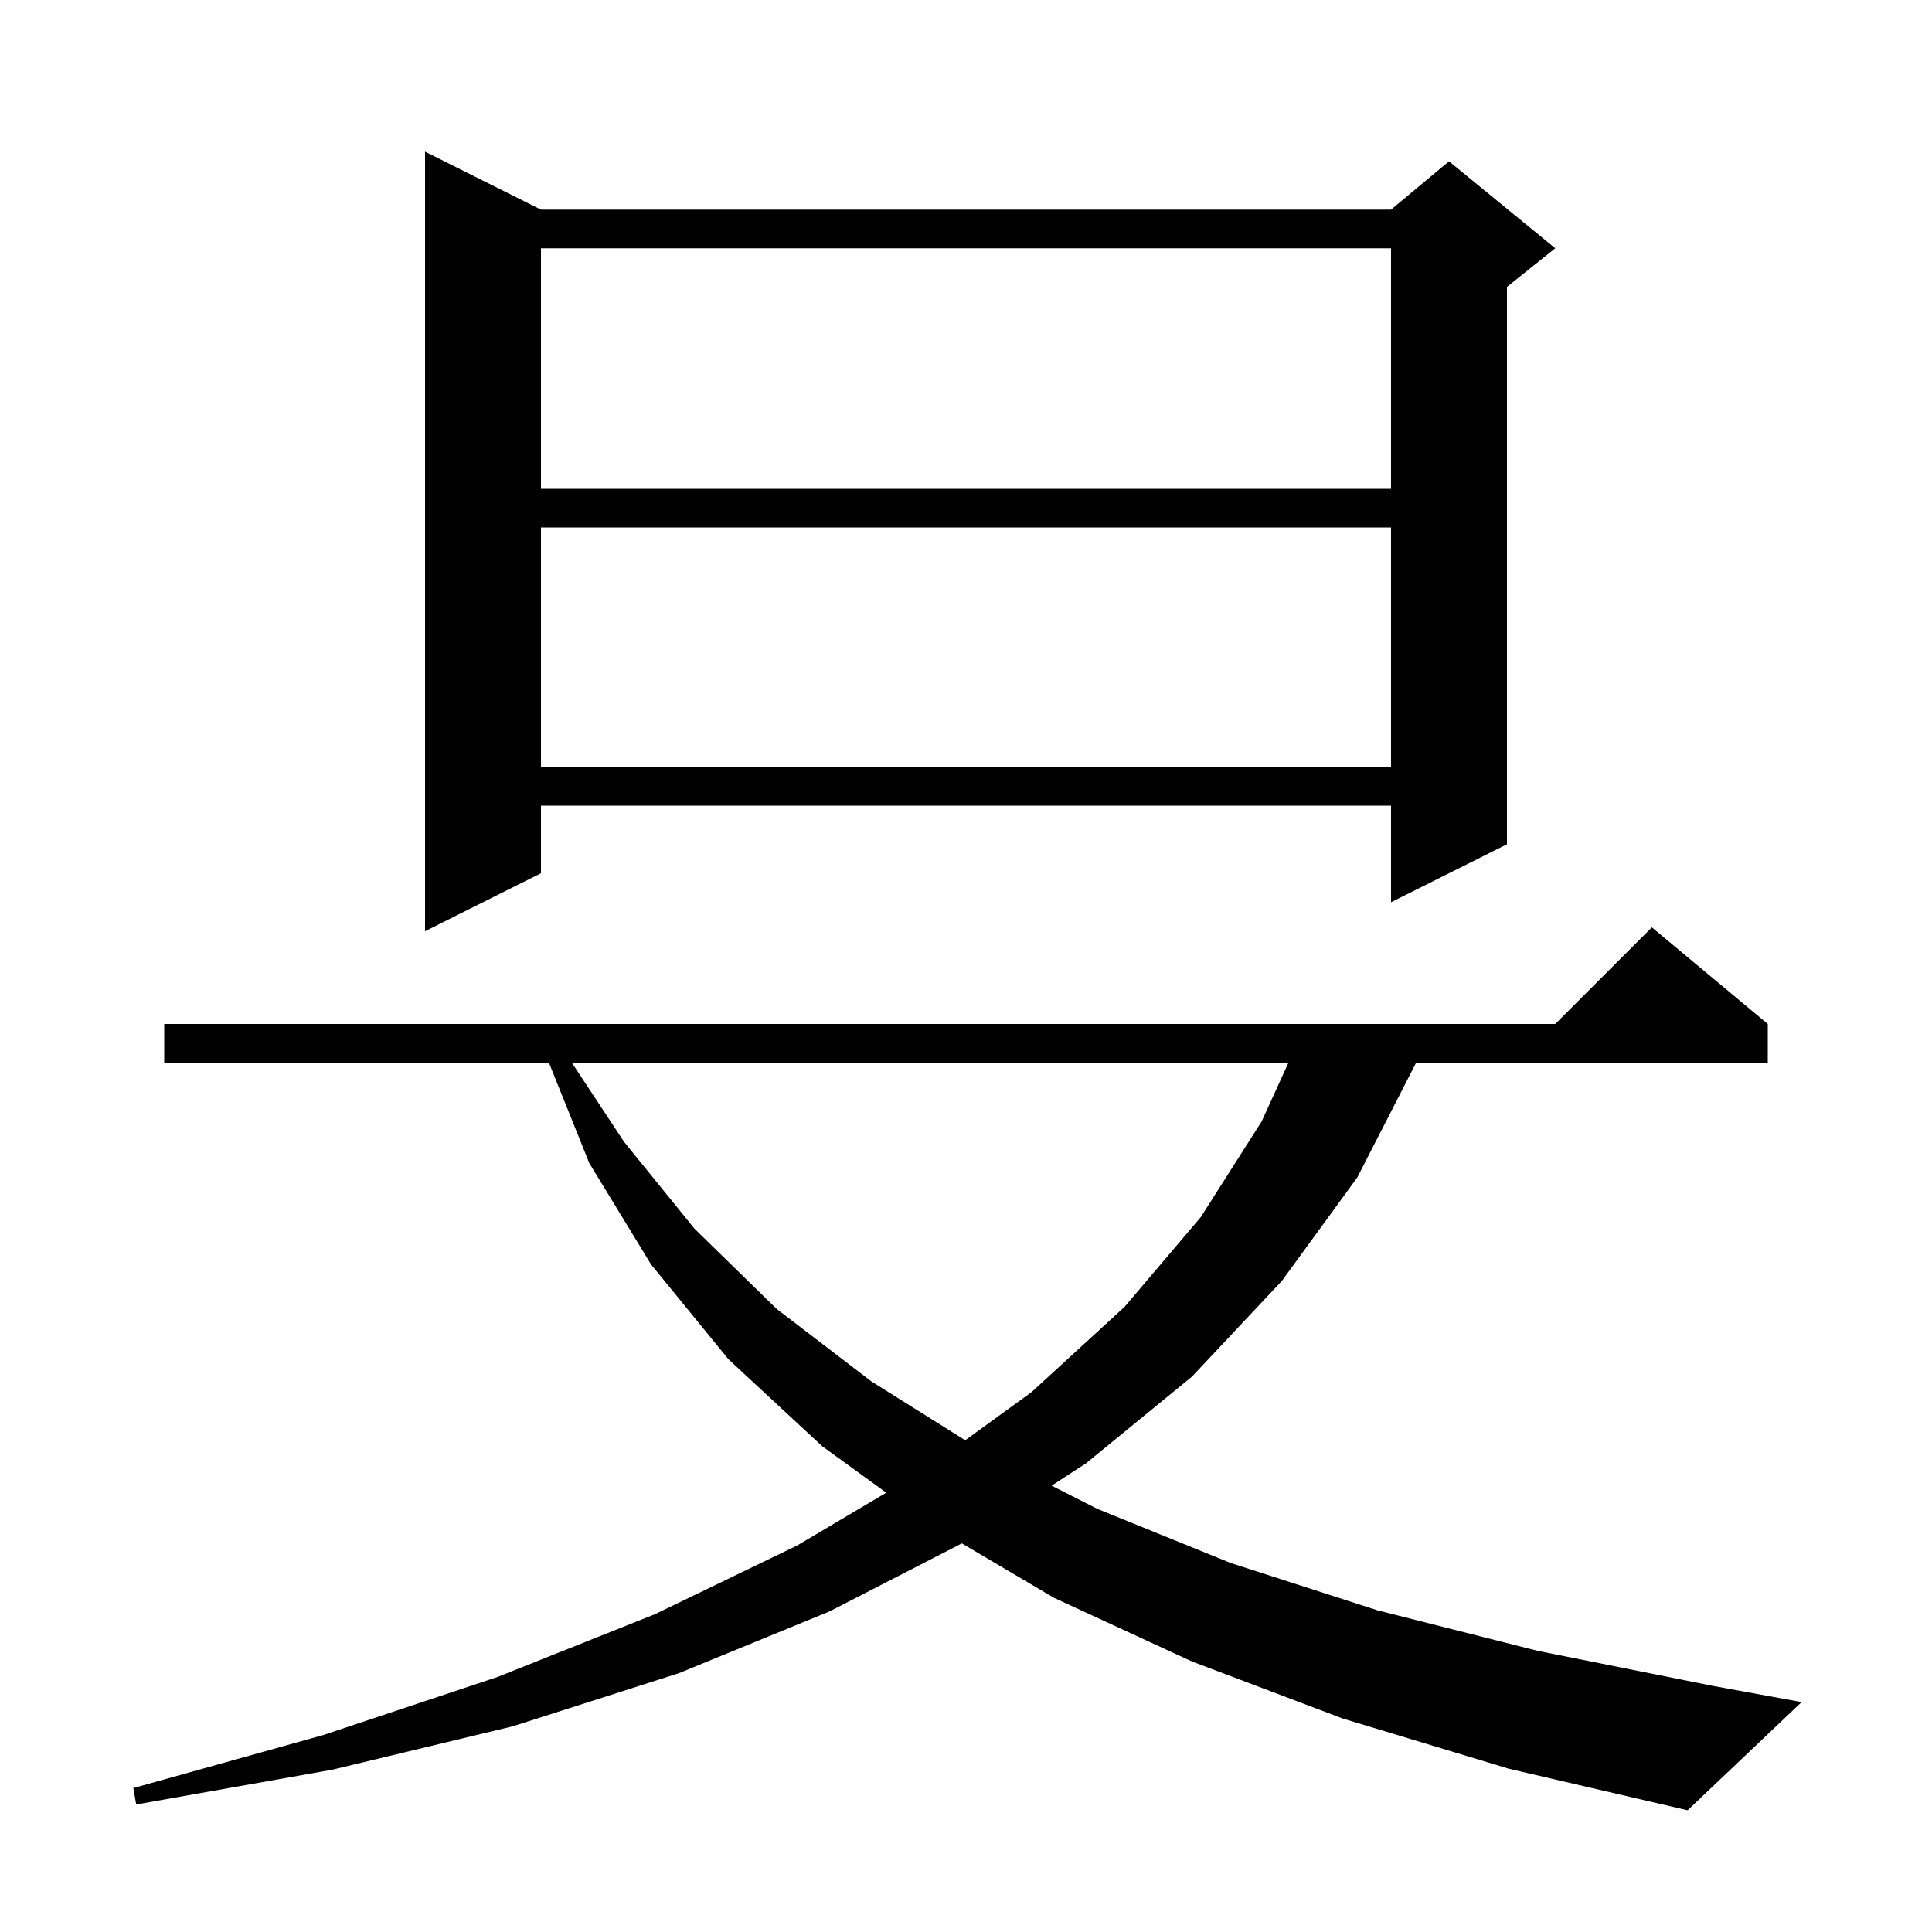
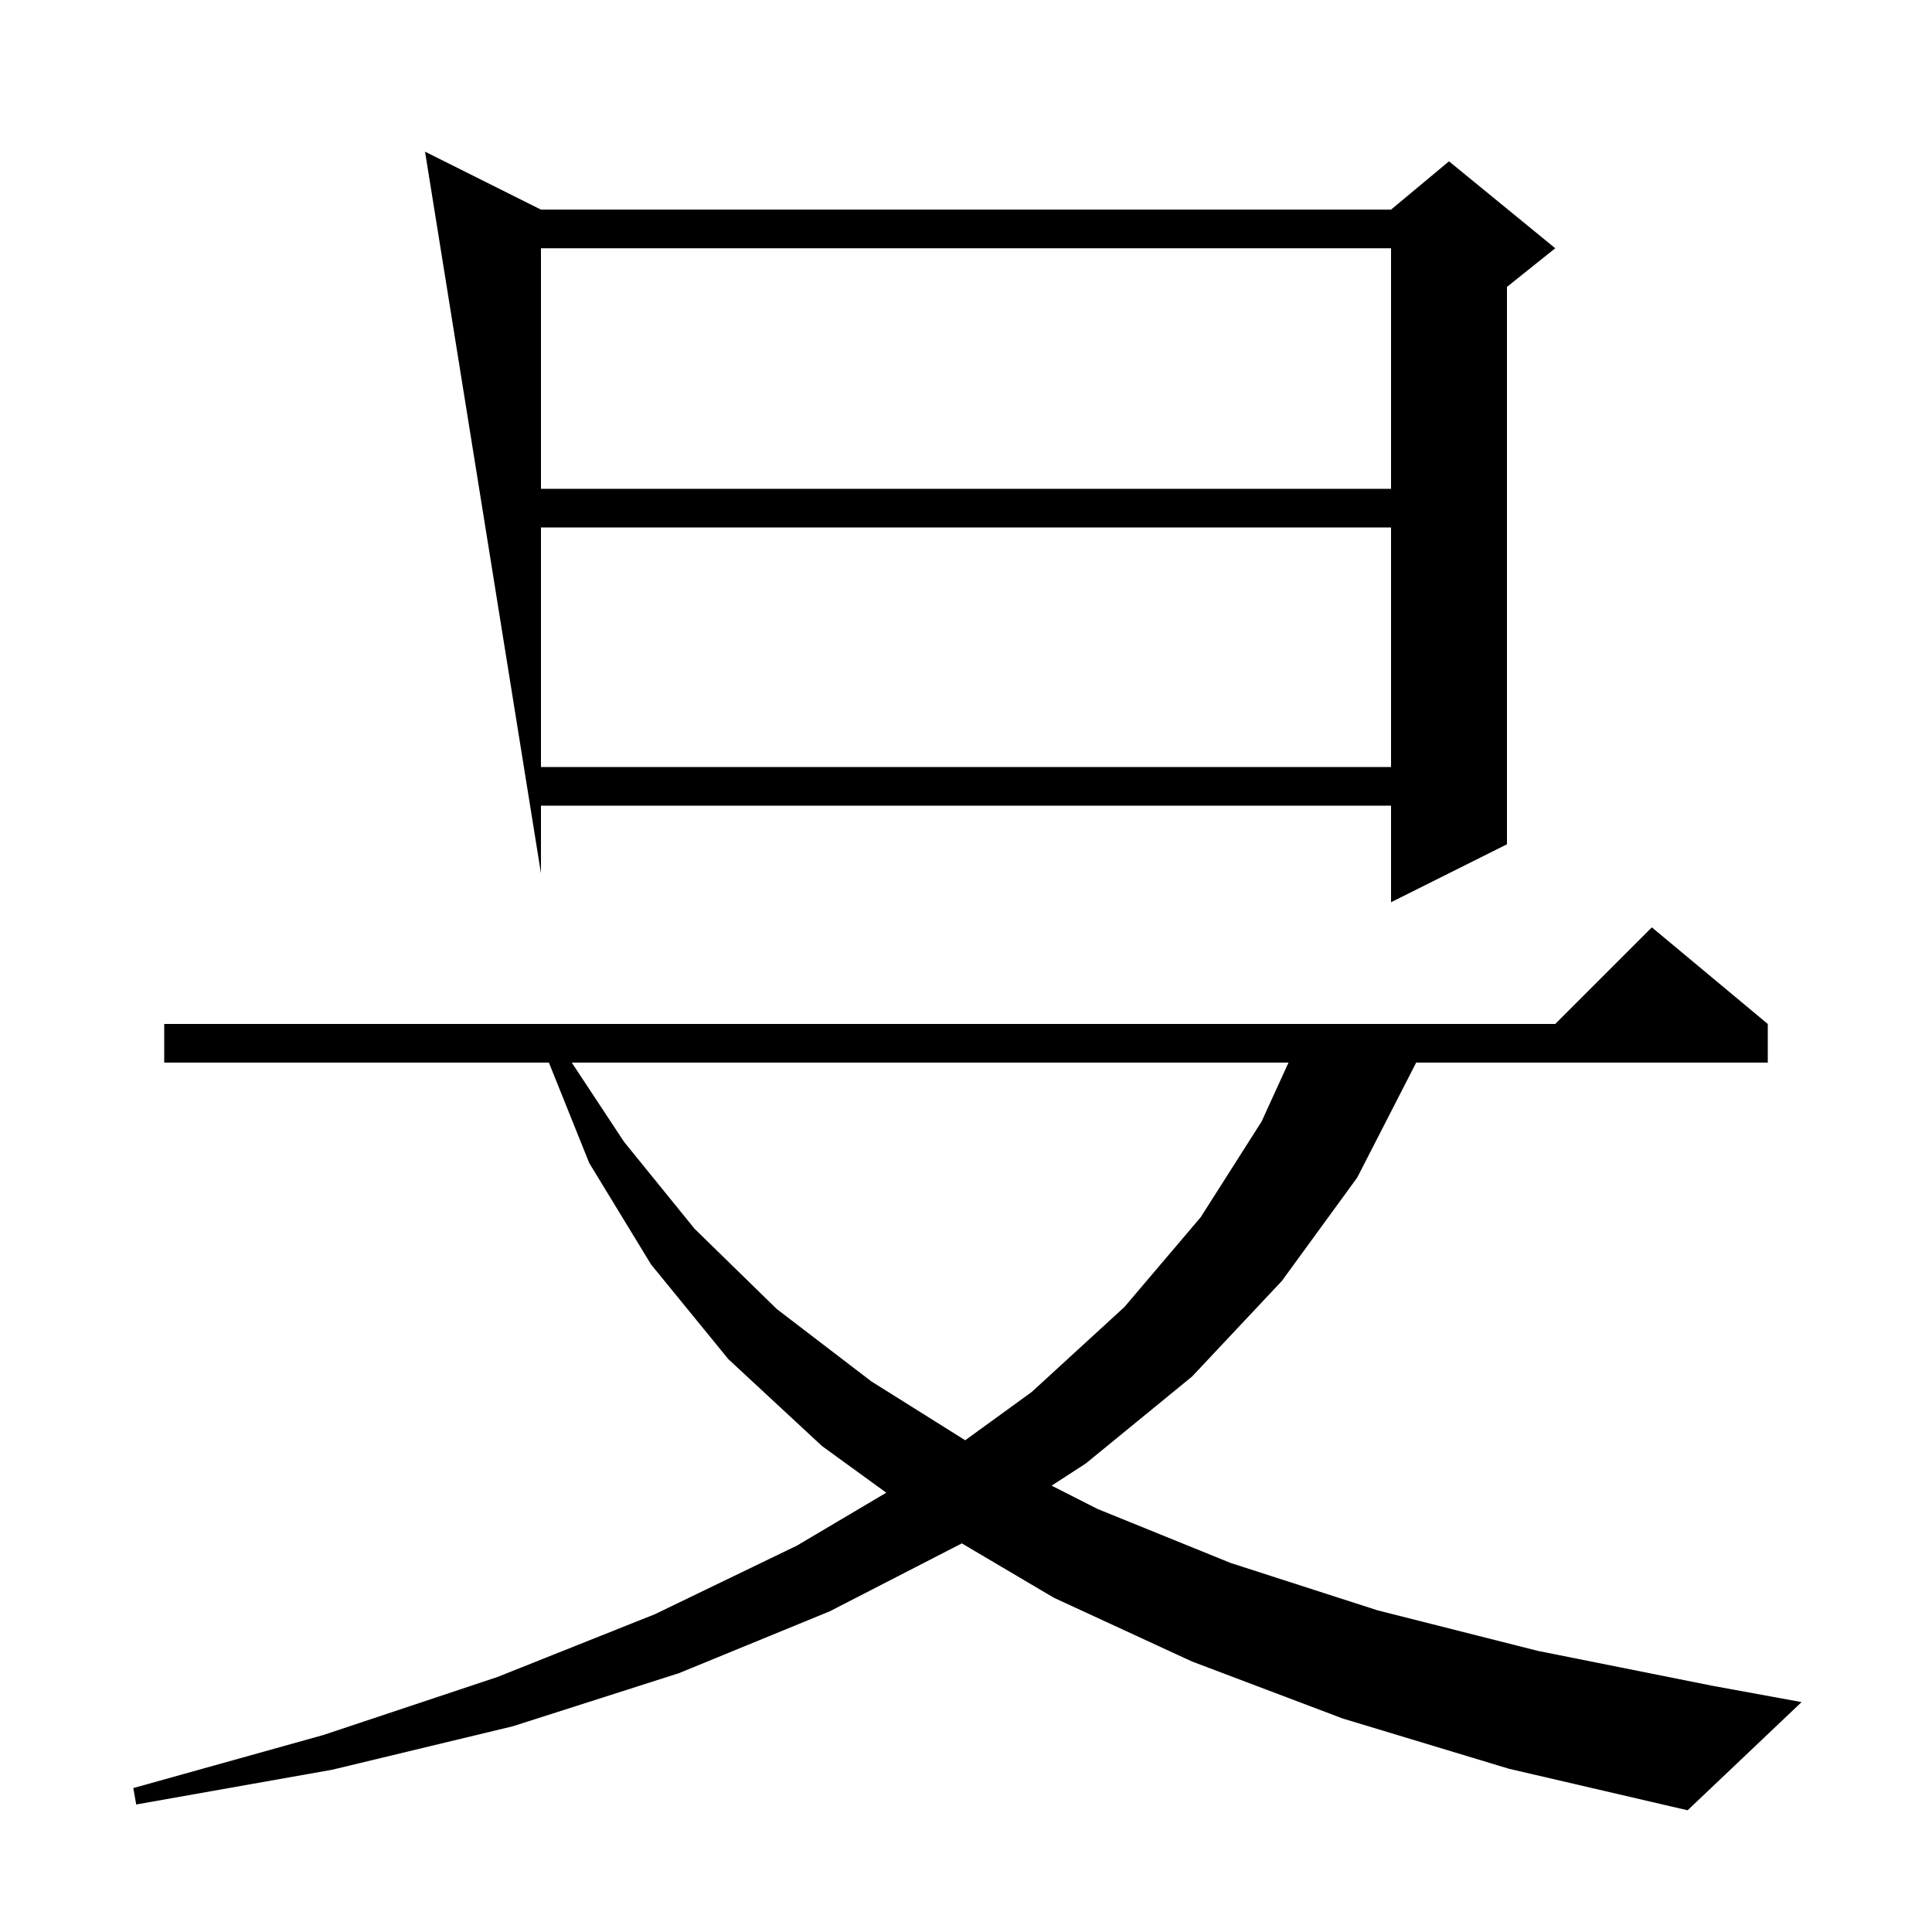
<svg xmlns="http://www.w3.org/2000/svg" version="1.1" baseProfile="full" viewBox="0 0 200 200" width="200" height="200">
  <g fill="currentColor">
-     <path d="M 139.0 177.9 L 123.4 172.0 L 109.1 165.4 L 99.568 159.771 L 85.9 166.8 L 70.3 173.2 L 53.1 178.7 L 34.4 183.2 L 14.1 186.8 L 13.8 185.1 L 33.5 179.6 L 51.5 173.6 L 67.8 167.1 L 82.5 160.0 L 91.747 154.523 L 85.1 149.7 L 75.4 140.7 L 67.4 130.9 L 61.0 120.4 L 56.821 110.0 L 17.0 110.0 L 17.0 106.0 L 161.0 106.0 L 171.0 96.0 L 183.0 106.0 L 183.0 110.0 L 146.6 110.0 L 146.5 110.2 L 140.5 121.9 L 132.7 132.6 L 123.4 142.5 L 112.4 151.5 L 108.862 153.793 L 113.6 156.2 L 127.4 161.8 L 142.6 166.7 L 159.2 170.9 L 177.2 174.5 L 186.5 176.2 L 174.7 187.4 L 156.2 183.1 Z M 59.19 110.0 L 64.6 118.2 L 71.9 127.2 L 80.4 135.5 L 90.2 143.0 L 99.917 149.095 L 106.8 144.1 L 116.4 135.3 L 124.3 126.0 L 130.6 116.1 L 133.386 110.0 Z M 56.0 21.7 L 144.0 21.7 L 150.0 16.7 L 161.0 25.7 L 156.0 29.7 L 156.0 87.4 L 144.0 93.4 L 144.0 83.4 L 56.0 83.4 L 56.0 90.4 L 44.0 96.4 L 44.0 15.7 Z M 56.0 54.6 L 56.0 79.4 L 144.0 79.4 L 144.0 54.6 Z M 56.0 25.7 L 56.0 50.6 L 144.0 50.6 L 144.0 25.7 Z " />
+     <path d="M 139.0 177.9 L 123.4 172.0 L 109.1 165.4 L 99.568 159.771 L 85.9 166.8 L 70.3 173.2 L 53.1 178.7 L 34.4 183.2 L 14.1 186.8 L 13.8 185.1 L 33.5 179.6 L 51.5 173.6 L 67.8 167.1 L 82.5 160.0 L 91.747 154.523 L 85.1 149.7 L 75.4 140.7 L 67.4 130.9 L 61.0 120.4 L 56.821 110.0 L 17.0 110.0 L 17.0 106.0 L 161.0 106.0 L 171.0 96.0 L 183.0 106.0 L 183.0 110.0 L 146.6 110.0 L 146.5 110.2 L 140.5 121.9 L 132.7 132.6 L 123.4 142.5 L 112.4 151.5 L 108.862 153.793 L 113.6 156.2 L 127.4 161.8 L 142.6 166.7 L 159.2 170.9 L 177.2 174.5 L 186.5 176.2 L 174.7 187.4 L 156.2 183.1 Z M 59.19 110.0 L 64.6 118.2 L 71.9 127.2 L 80.4 135.5 L 90.2 143.0 L 99.917 149.095 L 106.8 144.1 L 116.4 135.3 L 124.3 126.0 L 130.6 116.1 L 133.386 110.0 Z M 56.0 21.7 L 144.0 21.7 L 150.0 16.7 L 161.0 25.7 L 156.0 29.7 L 156.0 87.4 L 144.0 93.4 L 144.0 83.4 L 56.0 83.4 L 56.0 90.4 L 44.0 15.7 Z M 56.0 54.6 L 56.0 79.4 L 144.0 79.4 L 144.0 54.6 Z M 56.0 25.7 L 56.0 50.6 L 144.0 50.6 L 144.0 25.7 Z " />
  </g>
</svg>